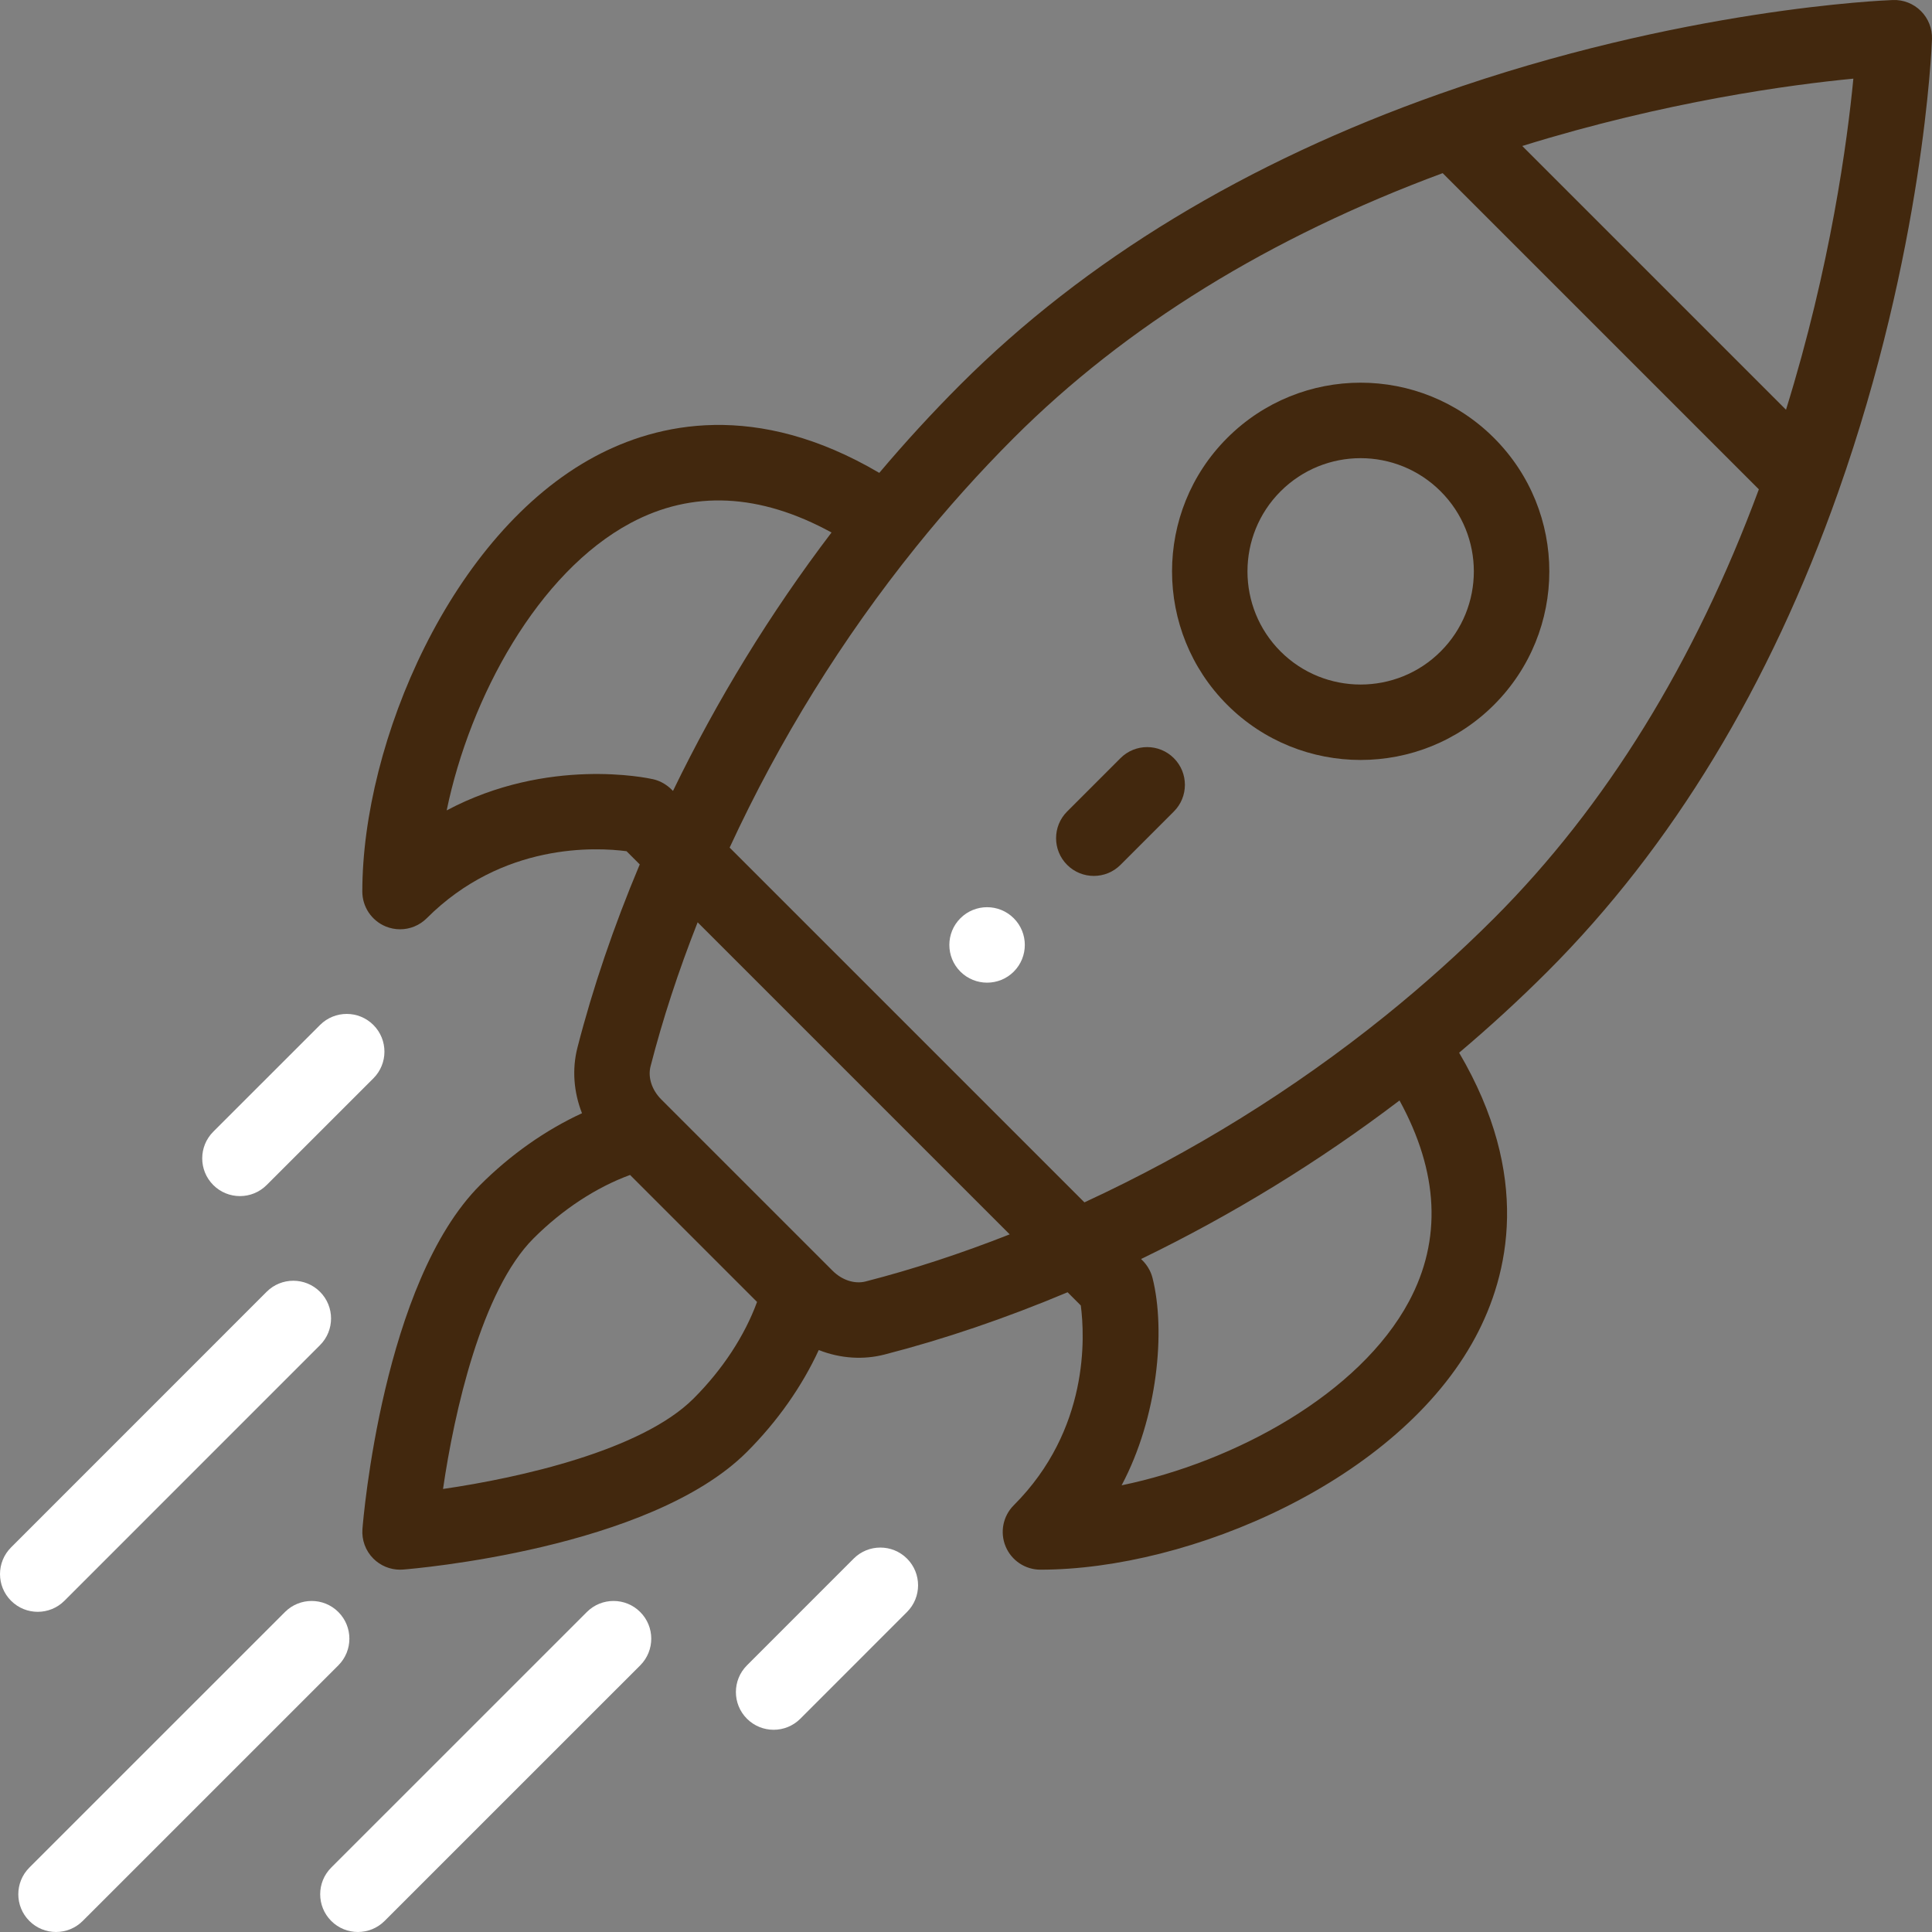
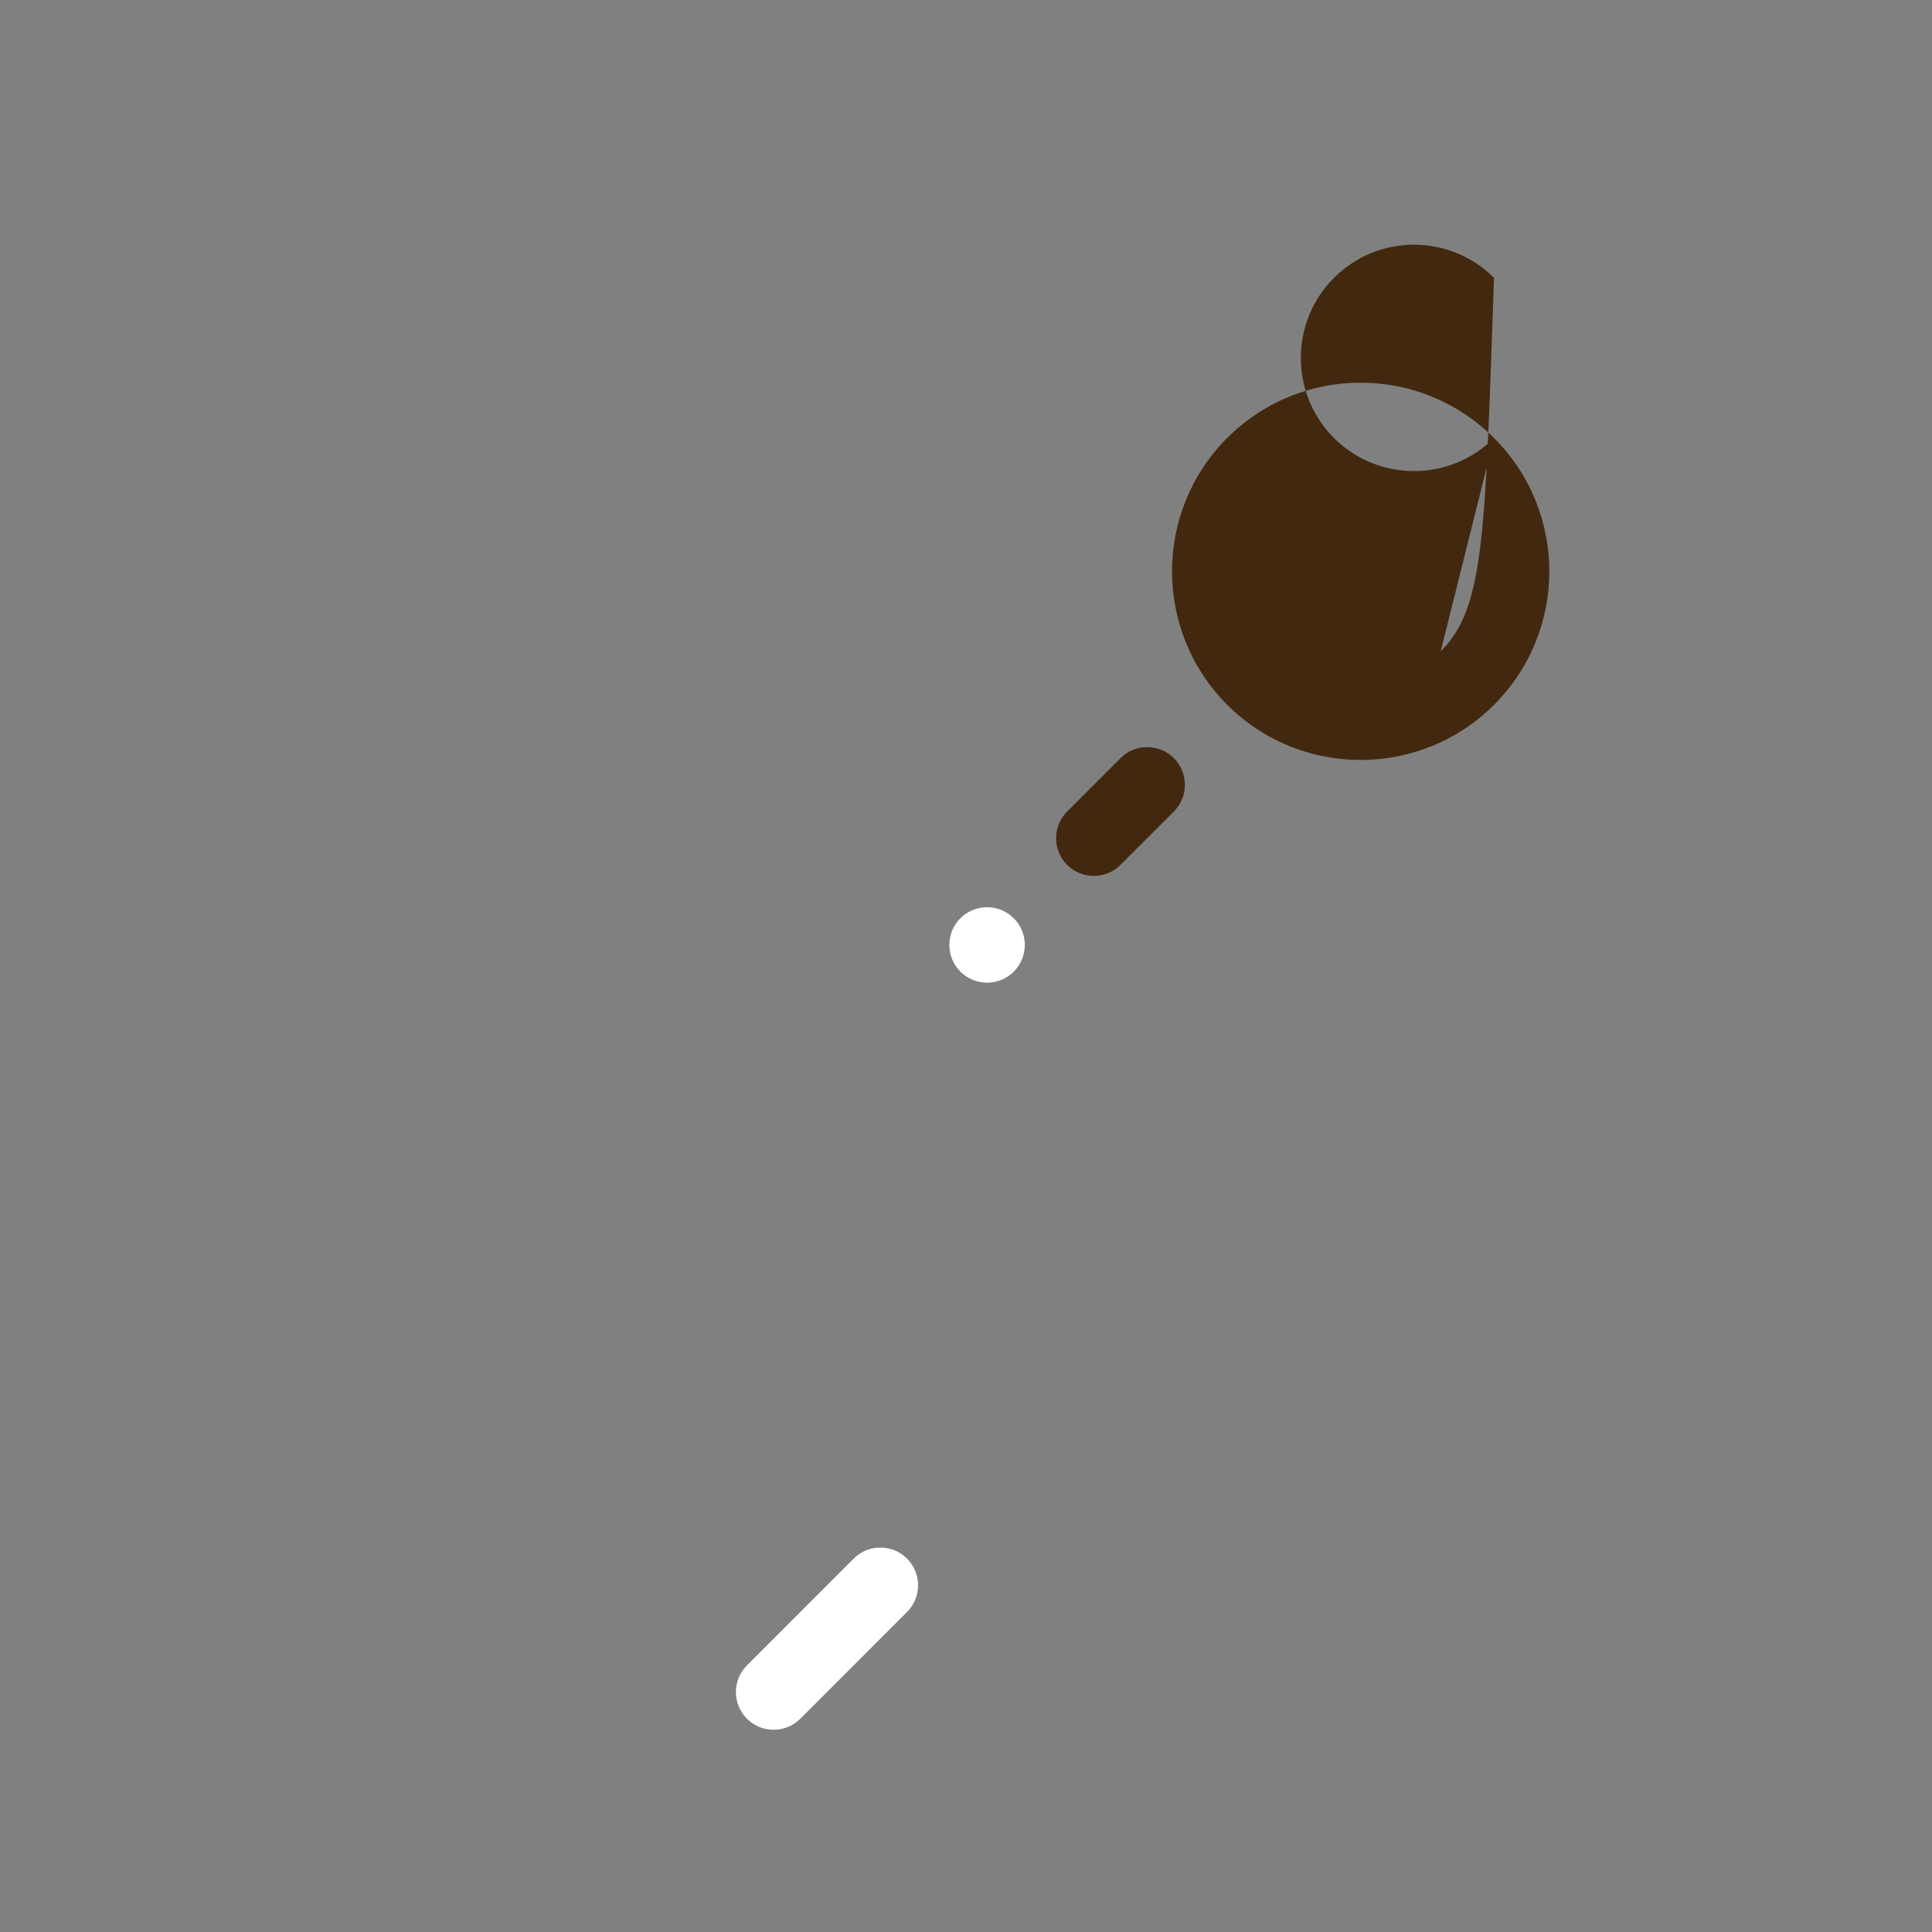
<svg xmlns="http://www.w3.org/2000/svg" baseProfile="basic" id="Capa_1" x="0px" y="0px" width="999px" height="999px" viewBox="0 0 999 999" xml:space="preserve">
  <rect x="0" y="0" width="999" height="999" fill="#808080" stroke="none" />
  <g>
    <g>
      <path fill="#FFFFFF" d="M524.205,474.819c-7.629-7.629-19.98-7.629-27.609,0c-7.61,7.61-7.61,19.96,0,27.59 c7.629,7.61,19.98,7.61,27.609,0C531.814,494.779,531.814,482.428,524.205,474.819z" />
    </g>
  </g>
  <g>
    <g>
-       <path fill="#42280E" d="M772.532,226.472c-38.126-38.124-99.845-38.126-137.973,0c-38.026,38.026-38.028,99.917,0.006,137.975 c38.04,38.017,99.931,38.032,137.967-0.004C810.654,326.321,810.662,264.6,772.532,226.472z M744.938,336.848 c-22.815,22.817-59.953,22.817-82.78,0.004c-22.819-22.833-22.821-59.971-0.004-82.786c22.874-22.874,59.907-22.877,82.784,0 C767.812,276.937,767.816,313.972,744.938,336.848z" />
+       <path fill="#42280E" d="M772.532,226.472c-38.126-38.124-99.845-38.126-137.973,0c-38.026,38.026-38.028,99.917,0.006,137.975 c38.04,38.017,99.931,38.032,137.967-0.004C810.654,326.321,810.662,264.6,772.532,226.472z c-22.815,22.817-59.953,22.817-82.78,0.004c-22.819-22.833-22.821-59.971-0.004-82.786c22.874-22.874,59.907-22.877,82.784,0 C767.812,276.937,767.816,313.972,744.938,336.848z" />
    </g>
  </g>
  <g>
    <g>
-       <path fill="#42280E" d="M993.281,5.715c-3.832-3.83-9.061-5.906-14.497-5.701c-4.412,0.158-109.453,4.38-234.318,48.514 c-100.056,35.328-183.455,85.908-247.88,150.336c-14.437,14.437-28.485,29.746-41.927,45.65 c-63.702-37.498-114.748-25.74-147.019-8.47c-74.302,39.765-120.293,147.735-120.293,224.962 c0.006,7.891,4.761,15.006,12.05,18.025c2.414,1.001,4.95,1.487,7.463,1.487c5.079,0,10.068-1.984,13.801-5.715 c39.185-39.185,87.518-36.735,103.307-34.659l6.833,6.833c-13.447,31.999-24.28,63.819-32.225,94.766 c-2.868,11.2-1.9,23.051,2.363,33.892c-18.786,8.657-36.91,21.369-52.691,37.15c-50.225,50.227-60.424,172.632-60.834,177.818 c-0.449,5.692,1.616,11.295,5.653,15.332c3.674,3.672,8.644,5.715,13.795,5.715c0.511,0,1.024-0.02,1.538-0.06 c5.186-0.408,127.595-10.607,177.82-60.832c15.775-15.775,28.485-33.898,37.142-52.68c11.477,4.513,23.289,5.069,33.911,2.347 c30.934-7.943,62.75-18.772,94.753-32.222l6.833,6.833c2.074,15.791,4.525,64.123-34.659,103.305 c-5.578,5.58-7.249,13.972-4.228,21.262c3.018,7.292,10.132,12.045,18.025,12.045c77.227,0,185.195-45.991,224.96-120.293 c17.27-32.266,29.028-83.313-8.47-147.017c15.896-13.436,31.207-27.484,45.65-41.927 c64.428-64.428,115.006-147.826,150.334-247.874c44.135-124.871,48.356-229.914,48.514-234.324 C999.178,14.798,997.111,9.547,993.281,5.715z M230.971,419.037c12.121-58.658,47.326-123.025,95.09-148.589 c31.919-17.081,66.808-15.406,103.904,4.899c-31.603,41.564-59.077,86.343-81.978,133.63c-0.291-0.18-3.803-4.595-10.328-6.066 C334.977,402.304,283.351,391.199,230.971,419.037z M358.625,723.161c-26.829,26.829-89.764,40.978-129.542,46.756 c5.779-39.78,19.931-102.713,46.758-129.54c15.024-15.024,32.444-26.415,49.954-32.83l65.661,65.661 C385.04,690.717,373.651,708.137,358.625,723.161z M447.578,662.623c-5.647,1.446-12.187-0.677-17.049-5.532 c-25.242-25.242-35.117-35.117-38.216-38.214c-5.682-5.682-19.615-19.615-50.391-50.393c-4.866-4.876-6.989-11.414-5.547-17.051 c6.25-24.339,14.423-49.31,24.362-74.521L522.09,638.264C496.875,648.205,471.908,656.377,447.578,662.623z M728.555,672.94 c-25.564,47.763-89.929,82.97-148.585,95.088c18.702-35.193,22.825-79.994,15.992-107.16c-1.586-6.31-5.703-9.483-5.933-9.855 c47.283-22.901,92.06-50.375,133.628-81.978C743.961,606.134,745.633,641.027,728.555,672.94z M772.546,474.817 c-17.582,17.58-36.514,34.565-56.272,50.481c-47.495,38.243-99.771,70.636-155.543,96.423L377.282,438.275 c25.787-55.776,58.18-108.052,96.419-155.541c15.929-19.771,32.912-38.705,50.486-56.278 c57.803-57.805,132.404-103.81,221.791-136.925L909.47,253.023C876.359,342.409,830.355,417.01,772.546,474.817z M923.509,211.871 L787.131,75.493c74.302-23.078,138.943-31.72,171.207-34.826C955.229,72.937,946.586,137.577,923.509,211.871z" />
-     </g>
+       </g>
  </g>
  <g>
    <g>
      <path fill="#FFFFFF" d="M469.004,805.928c-7.623-7.619-19.978-7.615-27.595,0.004l-55.179,55.199 c-7.617,7.621-7.615,19.976,0.004,27.593c7.623,7.617,19.978,7.617,27.595-0.004l55.179-55.199 C476.625,825.9,476.624,813.545,469.004,805.928z" />
    </g>
  </g>
  <g>
    <g>
-       <path fill="#FFFFFF" d="M193.076,529.998c-7.617-7.621-19.97-7.621-27.593-0.004l-55.199,55.179 c-7.621,7.617-7.623,19.972-0.006,27.593c7.615,7.617,19.968,7.625,27.593,0.004l55.199-55.179 C200.691,549.974,200.693,537.619,193.076,529.998z" />
-     </g>
+       </g>
  </g>
  <g>
    <g>
-       <path fill="#FFFFFF" d="M331.041,833.539c-7.615-7.619-19.972-7.619-27.593-0.002L171.275,965.69 c-7.621,7.619-7.621,19.974-0.002,27.593c7.615,7.619,19.972,7.623,27.593,0.002l132.172-132.153 C338.66,853.513,338.66,841.158,331.041,833.539z" />
-     </g>
+       </g>
  </g>
  <g>
    <g>
-       <path fill="#FFFFFF" d="M174.948,833.539c-7.617-7.619-19.974-7.619-27.593-0.002L15.182,965.69 c-7.621,7.619-7.621,19.974-0.002,27.593c7.615,7.619,19.972,7.623,27.593,0.002l132.172-132.153 C182.567,853.513,182.567,841.158,174.948,833.539z" />
-     </g>
+       </g>
  </g>
  <g>
    <g>
-       <path fill="#FFFFFF" d="M165.463,667.959c-7.617-7.617-19.974-7.617-27.593,0.002L5.717,800.133 c-7.619,7.621-7.619,19.974,0.002,27.595c7.619,7.619,19.974,7.619,27.593-0.002l132.153-132.172 C173.084,687.933,173.084,675.58,165.463,667.959z" />
-     </g>
+       </g>
  </g>
  <g>
    <g>
      <path fill="#42280E" d="M606.975,392.027c-7.621-7.619-19.972-7.619-27.595,0l-27.59,27.59c-7.619,7.619-7.619,19.974,0,27.595 c7.621,7.619,19.974,7.619,27.595,0l27.59-27.59C614.595,412.003,614.595,399.648,606.975,392.027z" />
    </g>
  </g>
</svg>